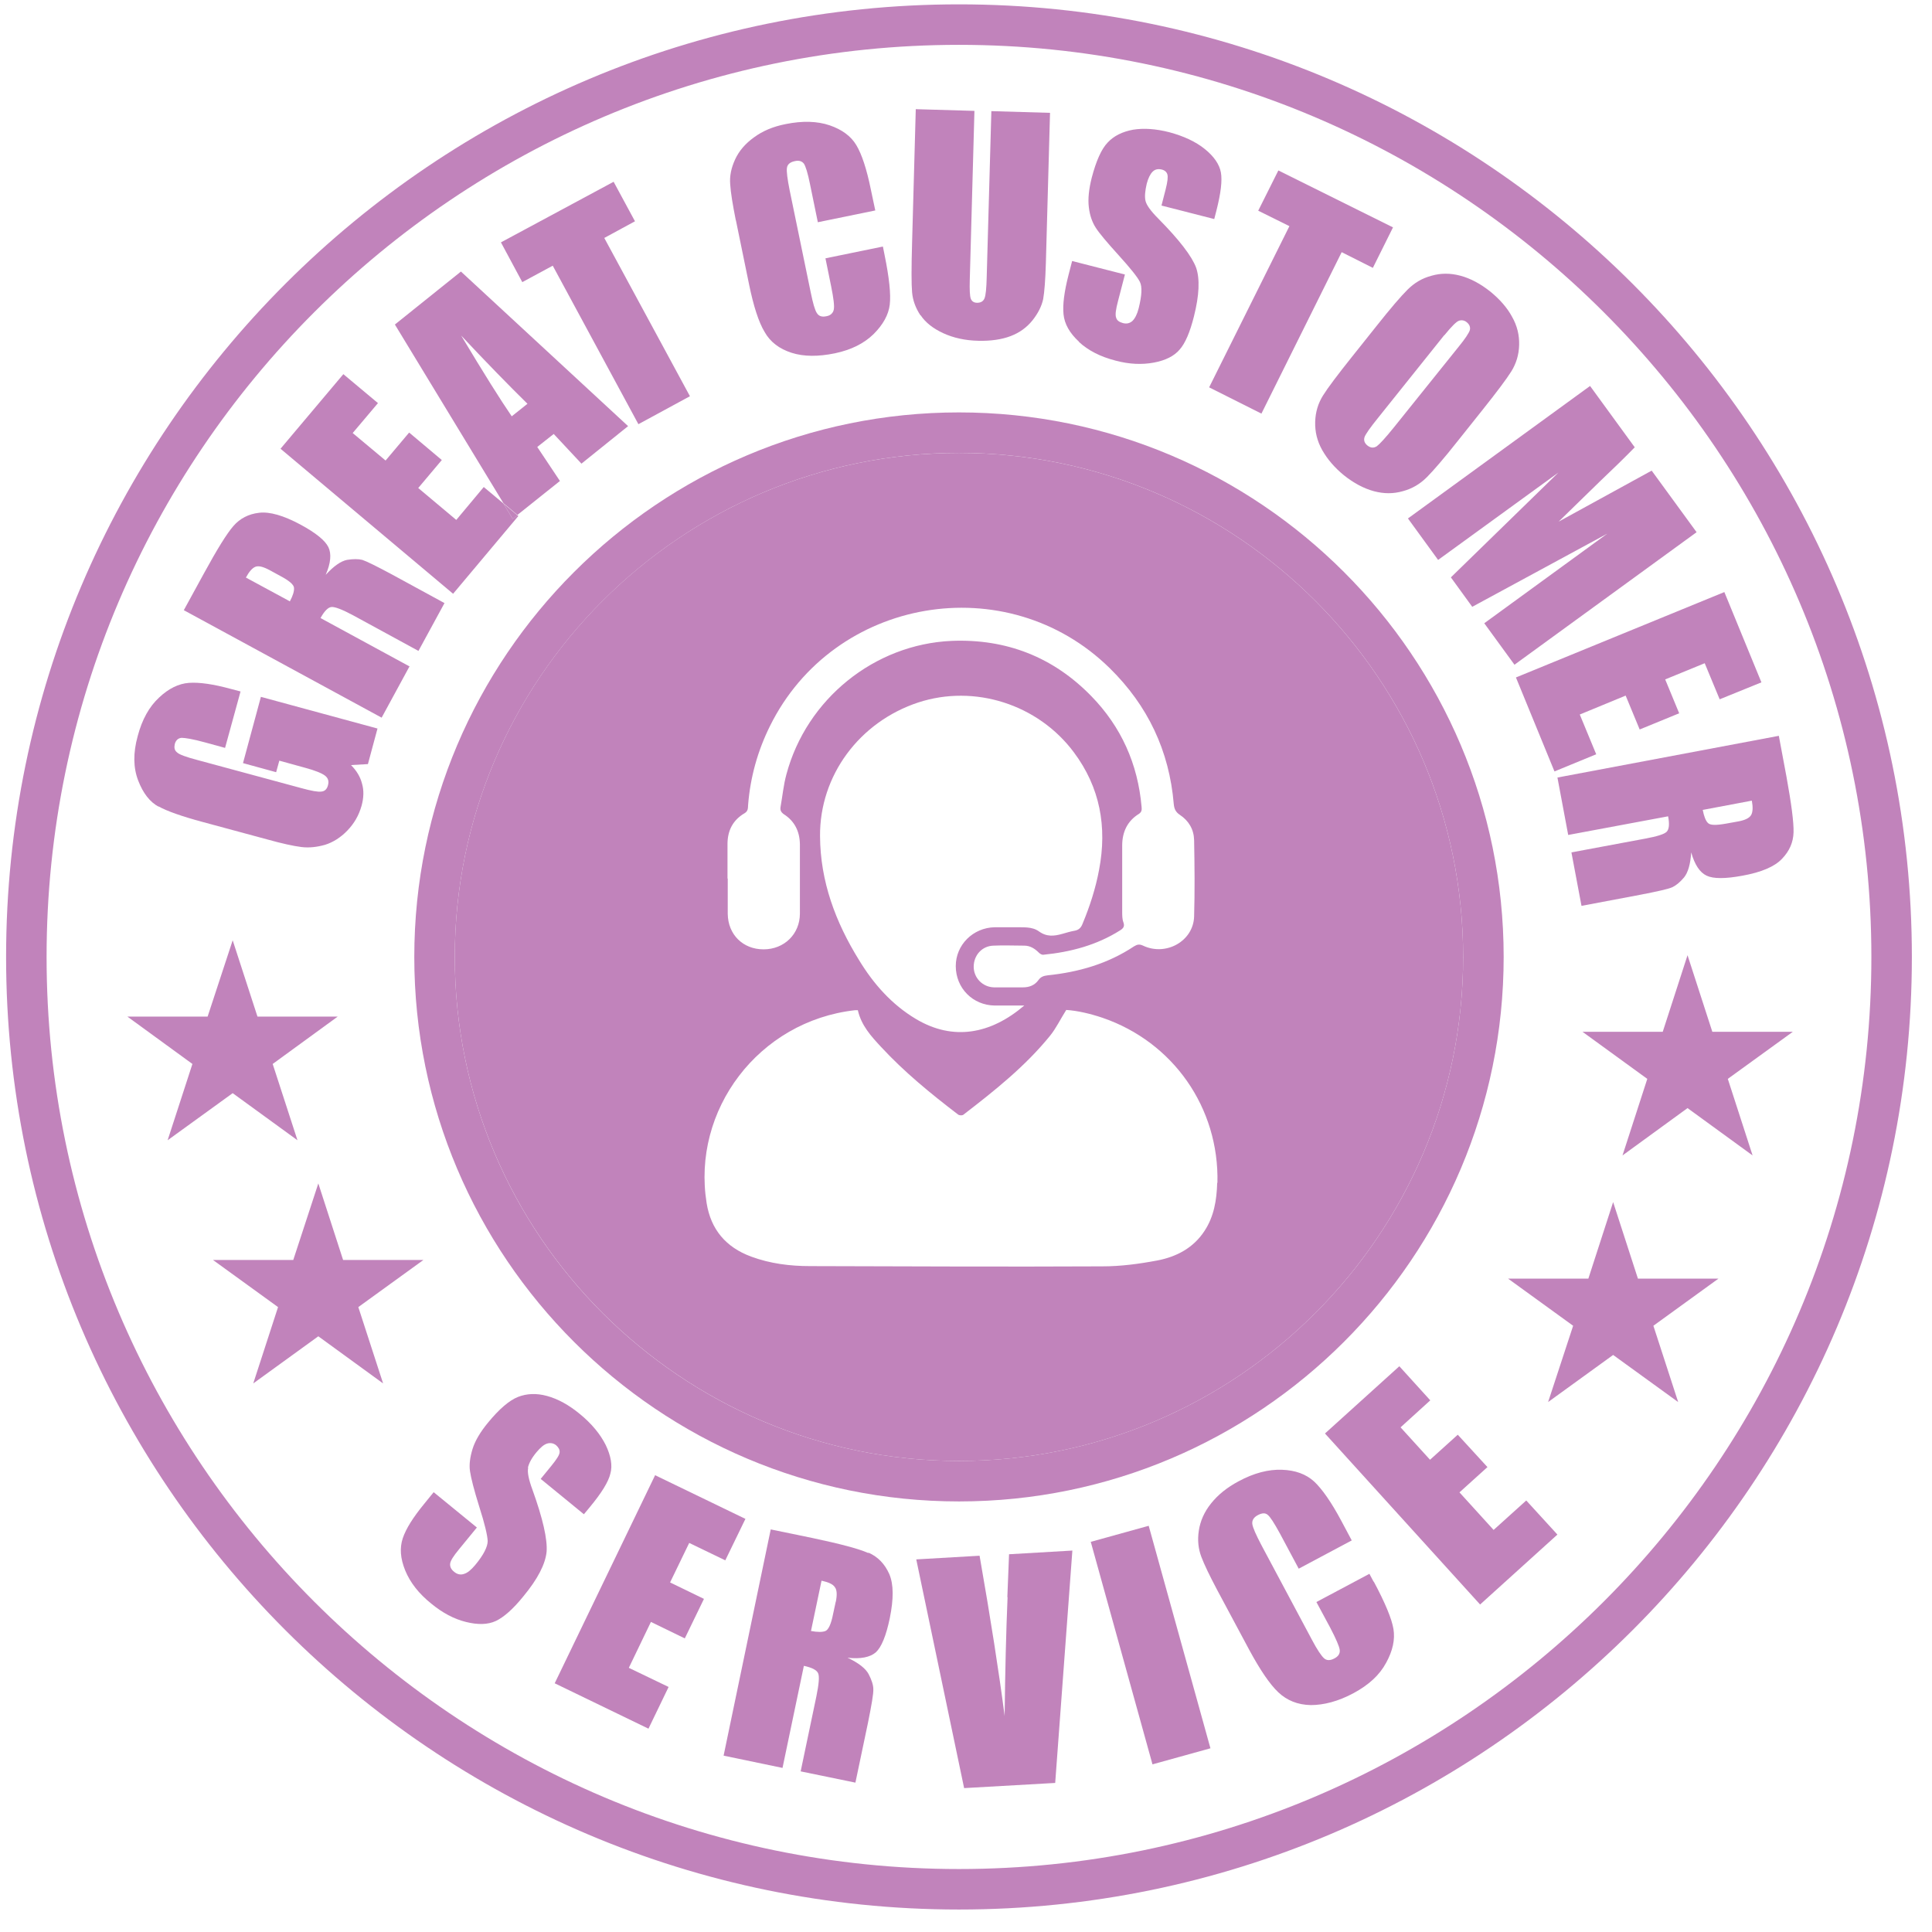
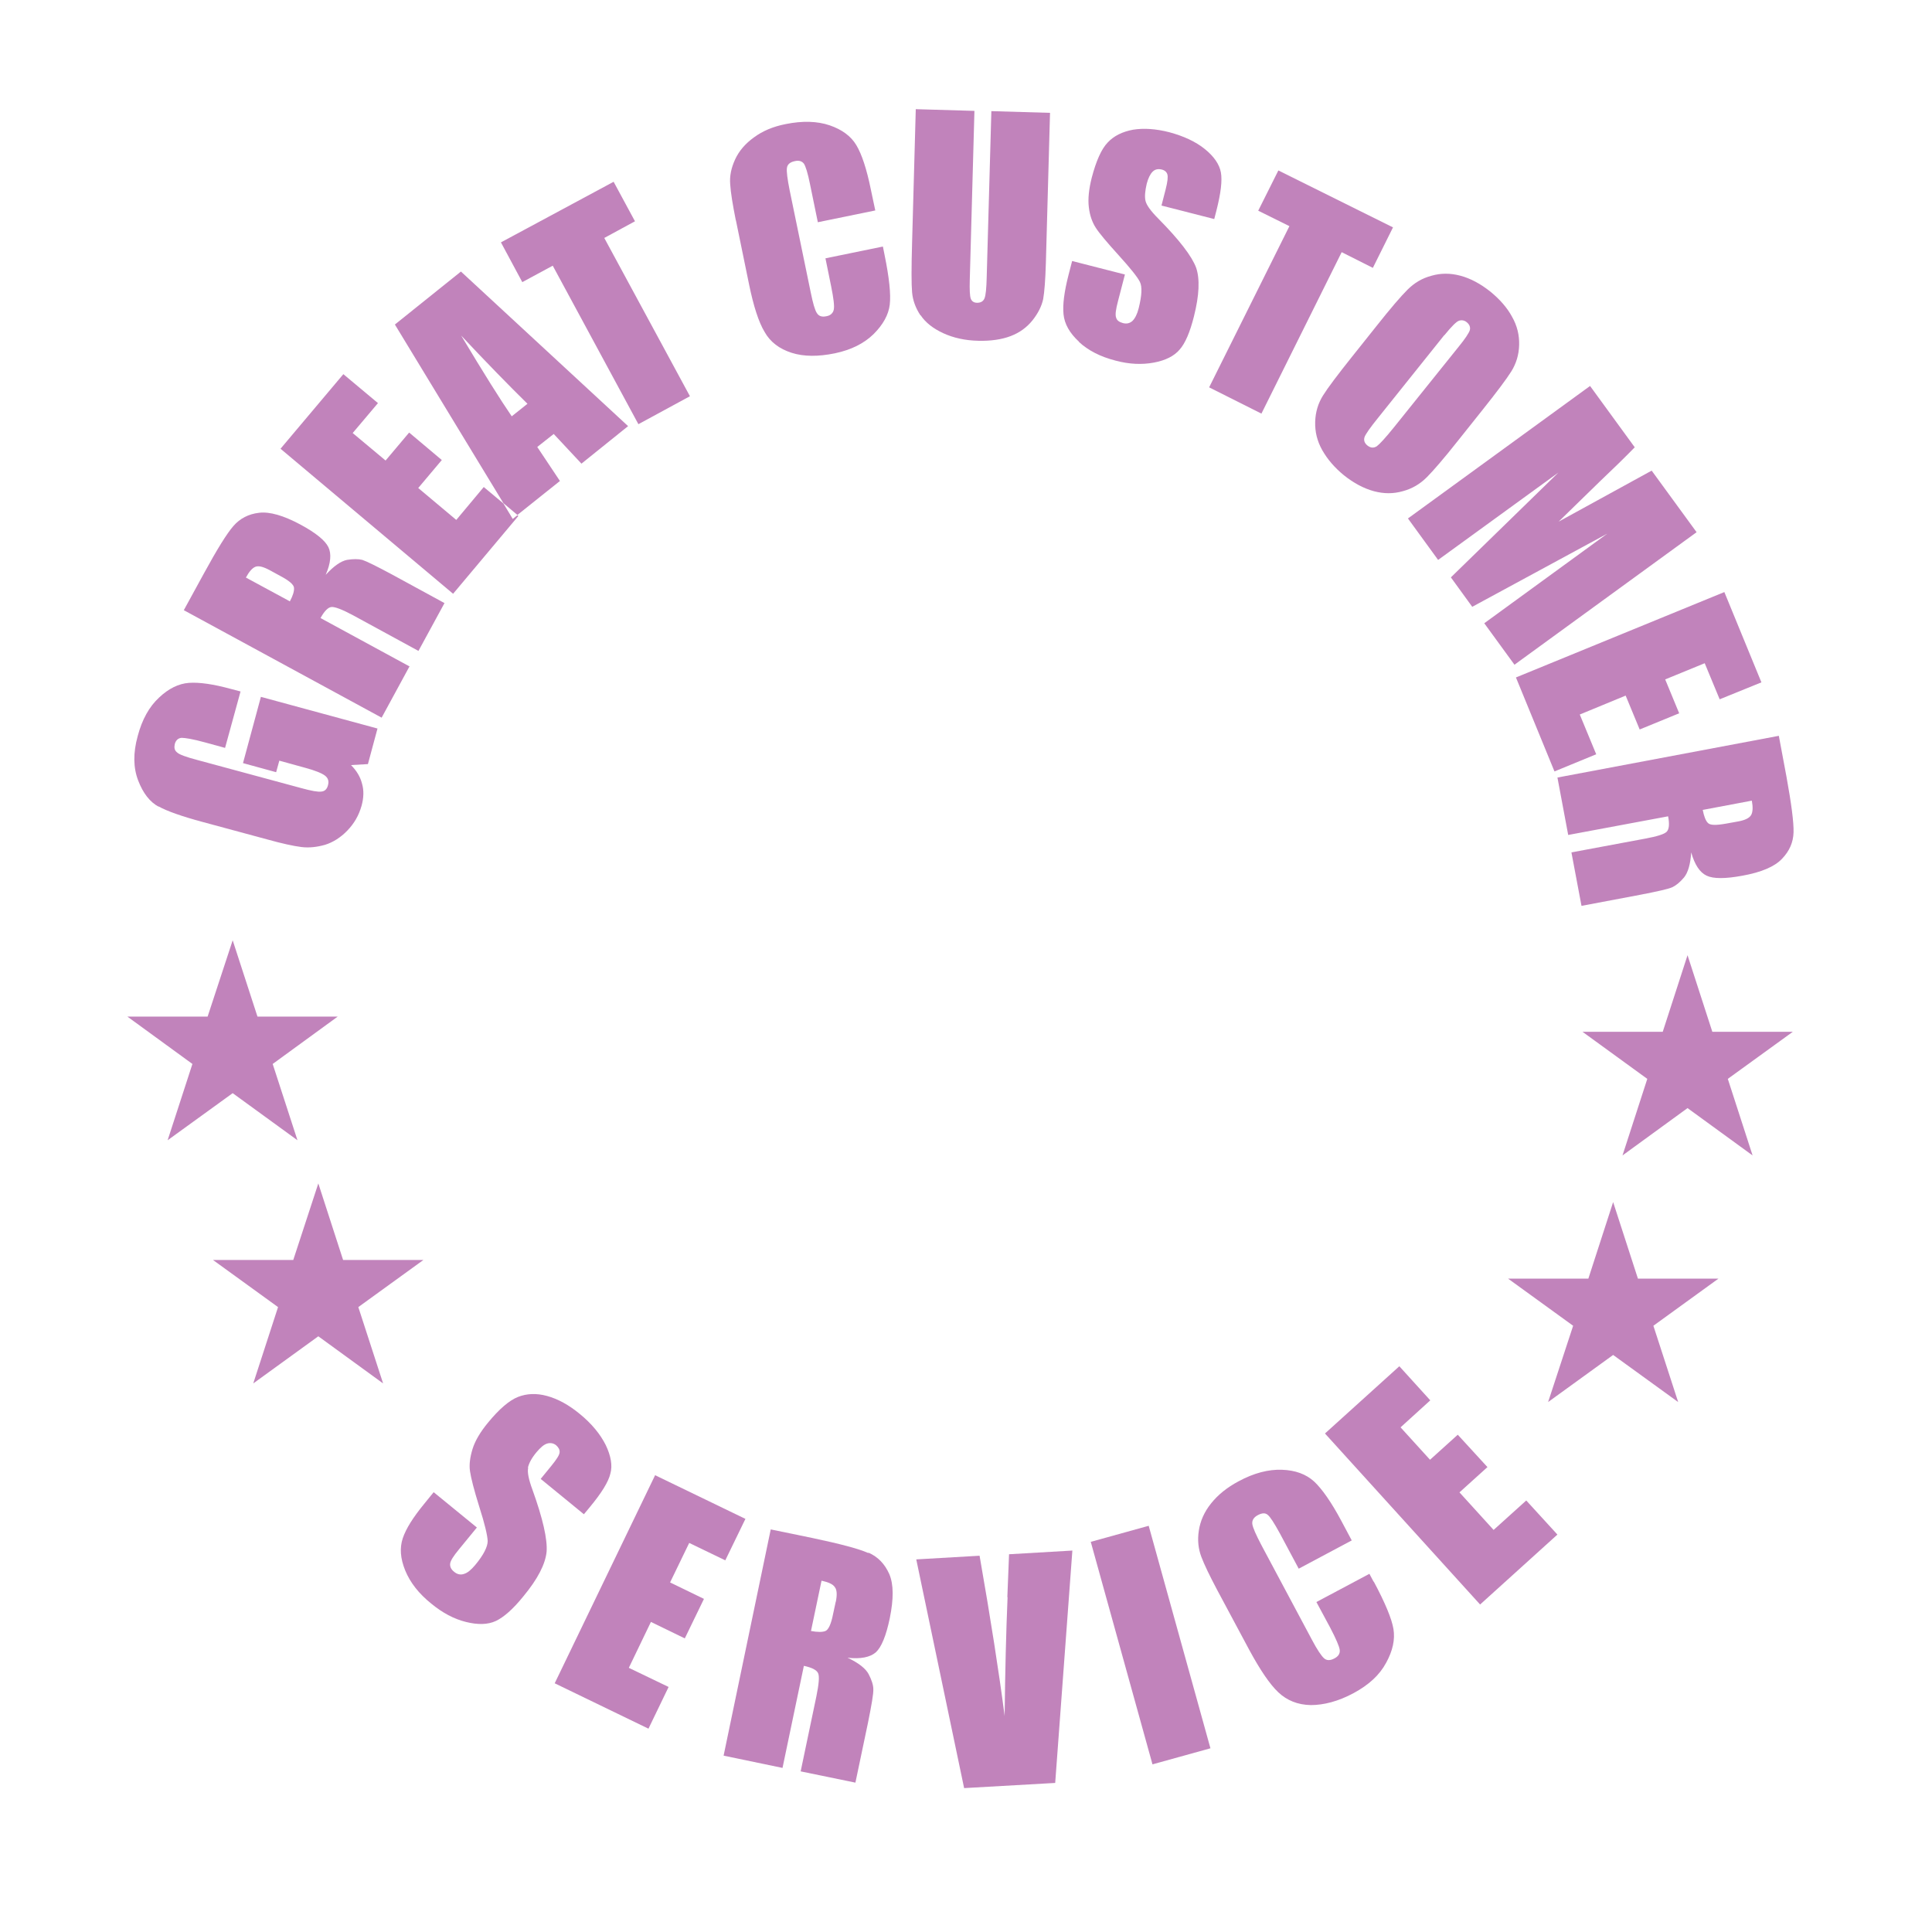
<svg xmlns="http://www.w3.org/2000/svg" width="71" height="71" viewBox="0 0 71 71" fill="none">
  <g opacity="0.9">
-     <path fill-rule="evenodd" clip-rule="evenodd" d="M35.242 16.645C25.021 16.645 16.713 24.959 16.713 35.167C16.713 45.375 25.03 53.69 35.242 53.69C45.453 53.69 53.77 45.375 53.77 35.167C53.77 24.959 45.453 16.645 35.242 16.645ZM26.735 32.281C26.735 31.858 26.735 31.434 26.735 31.019C26.735 30.523 26.934 30.135 27.367 29.883C27.502 29.802 27.484 29.684 27.493 29.576C27.574 28.557 27.845 27.592 28.296 26.681C30.641 21.938 37.001 20.847 40.78 24.553C42.178 25.924 42.972 27.592 43.135 29.549C43.153 29.72 43.198 29.838 43.36 29.946C43.685 30.162 43.874 30.478 43.883 30.875C43.901 31.812 43.91 32.75 43.883 33.679C43.856 34.59 42.846 35.149 42.007 34.752C41.872 34.689 41.791 34.707 41.673 34.779C40.708 35.42 39.635 35.726 38.498 35.843C38.363 35.861 38.255 35.889 38.164 36.015C38.029 36.204 37.831 36.285 37.596 36.285C37.244 36.285 36.883 36.285 36.532 36.285C36.108 36.276 35.783 35.934 35.783 35.528C35.783 35.104 36.09 34.761 36.514 34.752C36.892 34.734 37.262 34.752 37.641 34.752C37.858 34.752 38.029 34.861 38.182 35.014C38.218 35.05 38.291 35.095 38.345 35.086C39.346 34.987 40.302 34.734 41.159 34.193C41.276 34.121 41.34 34.049 41.285 33.896C41.24 33.778 41.24 33.634 41.24 33.508C41.24 32.696 41.24 31.885 41.24 31.073C41.24 30.577 41.43 30.171 41.854 29.91C41.962 29.838 41.962 29.756 41.953 29.657C41.818 28.079 41.204 26.708 40.104 25.581C38.706 24.147 36.983 23.471 34.971 23.552C32.13 23.678 29.64 25.689 28.9 28.458C28.792 28.855 28.756 29.26 28.684 29.657C28.666 29.774 28.702 29.847 28.801 29.919C29.198 30.171 29.387 30.55 29.396 31.019C29.396 31.867 29.396 32.723 29.396 33.571C29.396 34.328 28.819 34.888 28.061 34.888C27.303 34.888 26.753 34.346 26.744 33.58C26.744 33.156 26.744 32.723 26.744 32.29L26.735 32.281ZM36.55 36.953C36.892 36.953 37.244 36.953 37.641 36.953C36.405 38.008 35.025 38.26 33.663 37.449C32.77 36.916 32.102 36.159 31.57 35.284C30.704 33.886 30.145 32.39 30.136 30.73C30.118 28.494 31.588 26.528 33.744 25.816C35.81 25.139 38.146 25.879 39.463 27.646C40.428 28.936 40.69 30.388 40.392 31.957C40.266 32.642 40.05 33.309 39.779 33.959C39.725 34.094 39.644 34.175 39.499 34.202C39.346 34.229 39.193 34.274 39.039 34.319C38.742 34.401 38.471 34.437 38.182 34.229C37.921 34.04 37.587 34.085 37.28 34.076C37.037 34.076 36.793 34.076 36.55 34.076C35.756 34.094 35.124 34.725 35.124 35.501C35.124 36.312 35.747 36.944 36.559 36.953H36.55ZM44.731 43.472C44.713 44.104 44.614 44.708 44.262 45.24C43.856 45.862 43.234 46.187 42.53 46.322C41.863 46.448 41.186 46.538 40.51 46.538C36.928 46.556 33.347 46.538 29.775 46.529C29.035 46.529 28.305 46.439 27.601 46.178C26.672 45.835 26.122 45.177 25.968 44.212C25.418 40.803 27.872 37.521 31.426 37.124C31.453 37.124 31.48 37.124 31.525 37.124C31.651 37.683 32.012 38.08 32.373 38.468C33.23 39.396 34.204 40.19 35.206 40.956C35.251 40.993 35.359 41.002 35.404 40.965C36.55 40.082 37.677 39.189 38.597 38.053C38.814 37.782 38.967 37.458 39.184 37.115C39.599 37.142 40.059 37.25 40.519 37.404C43.117 38.296 44.804 40.713 44.74 43.463L44.731 43.472Z" fill="#BA76B4" />
-     <path d="M35.242 0.16C15.938 0.16 0.224 15.86 0.224 35.167C0.224 54.474 15.929 70.174 35.242 70.174C54.555 70.174 70.26 54.474 70.26 35.167C70.26 15.86 54.546 0.16 35.242 0.16ZM35.242 68.686C16.75 68.686 1.712 53.645 1.712 35.167C1.712 16.69 16.75 1.648 35.242 1.648C53.734 1.648 68.772 16.69 68.772 35.167C68.772 53.645 53.725 68.686 35.242 68.686Z" fill="#BA76B4" />
    <path d="M19.401 53.935C19.438 53.772 19.537 53.583 19.717 53.367C19.861 53.195 19.988 53.087 20.105 53.051C20.222 53.015 20.34 53.033 20.439 53.114C20.529 53.195 20.574 53.276 20.565 53.376C20.556 53.475 20.457 53.628 20.267 53.863L19.87 54.349L21.458 55.648L21.675 55.387C22.108 54.864 22.36 54.458 22.432 54.151C22.514 53.854 22.45 53.502 22.261 53.105C22.062 52.708 21.747 52.321 21.305 51.96C20.899 51.626 20.502 51.41 20.105 51.301C19.708 51.193 19.356 51.211 19.032 51.338C18.716 51.464 18.346 51.779 17.931 52.285C17.642 52.636 17.453 52.961 17.363 53.258C17.273 53.556 17.236 53.827 17.273 54.07C17.309 54.313 17.417 54.746 17.615 55.378C17.814 56 17.913 56.424 17.922 56.631C17.922 56.838 17.778 57.136 17.462 57.515C17.318 57.686 17.182 57.803 17.056 57.839C16.93 57.885 16.803 57.858 16.695 57.767C16.578 57.677 16.533 57.578 16.542 57.47C16.551 57.361 16.659 57.19 16.867 56.938L17.525 56.135L15.937 54.837L15.586 55.269C15.18 55.765 14.918 56.18 14.801 56.532C14.684 56.883 14.711 57.271 14.891 57.713C15.072 58.155 15.387 58.561 15.847 58.931C16.262 59.273 16.686 59.499 17.128 59.607C17.561 59.715 17.931 59.706 18.22 59.571C18.508 59.436 18.851 59.138 19.23 58.669C19.762 58.029 20.042 57.479 20.087 57.028C20.123 56.577 19.952 55.81 19.564 54.737C19.428 54.368 19.374 54.097 19.41 53.944L19.401 53.935Z" fill="#BA76B4" />
    <path d="M25.328 56.702L26.654 57.342L27.394 55.818L24.075 54.213L20.385 61.86L23.831 63.528L24.571 61.995L23.109 61.292L23.921 59.605L25.166 60.21L25.87 58.758L24.625 58.154L25.328 56.702Z" fill="#BA76B4" />
    <path d="M31.905 57.071C31.562 56.917 30.877 56.737 29.857 56.521L28.324 56.205L26.592 64.519L28.757 64.97L29.542 61.219C29.839 61.282 30.011 61.372 30.065 61.489C30.119 61.607 30.092 61.895 30.002 62.337L29.424 65.097L31.436 65.511L31.896 63.32C32.031 62.653 32.103 62.238 32.094 62.076C32.094 61.922 32.031 61.733 31.923 61.526C31.815 61.318 31.553 61.111 31.147 60.921C31.625 60.975 31.977 60.903 32.185 60.723C32.392 60.534 32.563 60.119 32.699 59.469C32.843 58.757 32.843 58.225 32.681 57.846C32.518 57.477 32.266 57.215 31.923 57.062L31.905 57.071ZM30.714 58.856L30.615 59.316C30.543 59.686 30.444 59.893 30.335 59.938C30.227 59.983 30.047 59.983 29.803 59.938L30.191 58.09C30.444 58.144 30.606 58.216 30.678 58.324C30.759 58.423 30.768 58.613 30.714 58.874V58.856Z" fill="#BA76B4" />
    <path d="M37.028 58.687C36.974 59.958 36.938 61.419 36.92 63.06C36.712 61.455 36.405 59.489 35.999 57.172L33.672 57.307L35.431 65.712L38.778 65.522L39.409 56.982L37.082 57.118L37.019 58.705L37.028 58.687Z" fill="#BA76B4" />
    <path d="M42.214 56.072L40.085 56.662L42.353 64.839L44.483 64.249L42.214 56.072Z" fill="#BA76B4" />
    <path d="M50.478 58.125L50.325 57.837L48.377 58.874L48.882 59.812C49.098 60.227 49.216 60.497 49.234 60.632C49.252 60.768 49.179 60.876 49.035 60.948C48.882 61.029 48.755 61.029 48.656 60.939C48.557 60.849 48.404 60.623 48.214 60.263L46.356 56.782C46.158 56.403 46.04 56.142 46.022 56.006C46.004 55.871 46.076 55.754 46.239 55.673C46.383 55.6 46.5 55.591 46.591 55.673C46.681 55.745 46.825 55.97 47.033 56.349L47.727 57.648L49.676 56.61L49.297 55.898C48.927 55.204 48.584 54.717 48.295 54.446C47.998 54.176 47.61 54.031 47.114 54.013C46.618 53.995 46.085 54.13 45.517 54.437C45.093 54.663 44.759 54.933 44.507 55.249C44.254 55.564 44.11 55.898 44.056 56.25C44.002 56.601 44.038 56.917 44.146 57.206C44.254 57.494 44.453 57.909 44.741 58.45L45.914 60.641C46.311 61.372 46.663 61.895 46.978 62.192C47.294 62.49 47.691 62.652 48.169 62.661C48.647 62.661 49.179 62.526 49.748 62.219C50.298 61.922 50.695 61.561 50.938 61.11C51.182 60.668 51.272 60.254 51.209 59.866C51.146 59.487 50.902 58.901 50.487 58.125H50.478Z" fill="#BA76B4" />
    <path d="M54.889 56.224L53.635 54.844L54.663 53.915L53.572 52.725L52.553 53.645L51.47 52.454L52.562 51.462L51.425 50.209L48.692 52.68L54.393 58.965L57.234 56.395L56.089 55.142L54.889 56.224Z" fill="#BA76B4" />
-     <path d="M35.242 15.156C24.21 15.156 15.225 24.129 15.225 35.167C15.225 46.205 24.201 55.177 35.242 55.177C46.283 55.177 55.259 46.205 55.259 35.167C55.259 24.129 46.283 15.156 35.242 15.156ZM35.242 53.689C25.022 53.689 16.713 45.375 16.713 35.167C16.713 24.959 25.031 16.644 35.242 16.644C45.453 16.644 53.77 24.959 53.77 35.167C53.77 45.375 45.453 53.689 35.242 53.689Z" fill="#BA76B4" />
    <path d="M15.559 46.304H12.609L11.698 43.49L10.777 46.304H7.828L10.218 48.035L9.307 50.84L11.698 49.108L14.079 50.84L13.168 48.035L15.559 46.304Z" fill="#BA76B4" />
    <path d="M8.551 40.173L10.932 41.904L10.021 39.1L12.411 37.359H9.462L8.551 34.555L7.63 37.359H4.681L7.071 39.1L6.16 41.904L8.551 40.173Z" fill="#BA76B4" />
    <path d="M60.193 46.989L59.282 44.176L58.371 46.989H55.421L57.812 48.721L56.892 51.525L59.282 49.794L61.672 51.525L60.761 48.721L63.152 46.989H60.193Z" fill="#BA76B4" />
    <path d="M62.927 37.917L62.016 35.103L61.105 37.917H58.155L60.537 39.648L59.626 42.462L62.016 40.722L64.407 42.462L63.496 39.648L65.886 37.917H62.927Z" fill="#BA76B4" />
    <path d="M5.818 29.631C6.142 29.812 6.684 30.001 7.45 30.208L9.823 30.849C10.373 31.002 10.788 31.092 11.077 31.128C11.365 31.164 11.654 31.128 11.943 31.047C12.231 30.957 12.511 30.786 12.764 30.524C13.016 30.263 13.188 29.965 13.287 29.613C13.368 29.325 13.377 29.045 13.305 28.802C13.242 28.549 13.106 28.324 12.899 28.116L13.521 28.08L13.873 26.773L9.588 25.609L8.93 28.044L10.148 28.378L10.265 27.954L11.212 28.215C11.582 28.315 11.825 28.414 11.943 28.504C12.06 28.594 12.096 28.712 12.051 28.865C12.015 29 11.934 29.081 11.807 29.09C11.681 29.108 11.438 29.063 11.077 28.964L7.243 27.927C6.837 27.819 6.584 27.729 6.503 27.647C6.413 27.575 6.395 27.476 6.422 27.35C6.458 27.206 6.548 27.124 6.675 27.115C6.801 27.115 7.09 27.16 7.55 27.287L8.271 27.485L8.84 25.411L8.497 25.321C7.838 25.14 7.324 25.068 6.945 25.095C6.566 25.122 6.196 25.303 5.845 25.636C5.484 25.97 5.222 26.439 5.06 27.052C4.888 27.674 4.897 28.215 5.078 28.684C5.258 29.153 5.511 29.478 5.836 29.649L5.818 29.631Z" fill="#BA76B4" />
    <path d="M15.063 24.498L11.779 22.713C11.924 22.451 12.059 22.316 12.185 22.307C12.311 22.298 12.573 22.397 12.961 22.604L15.378 23.921L16.335 22.163L14.413 21.116C13.827 20.801 13.457 20.62 13.313 20.575C13.168 20.539 12.979 20.539 12.753 20.575C12.528 20.62 12.266 20.801 11.969 21.125C12.158 20.693 12.185 20.35 12.068 20.107C11.95 19.863 11.608 19.583 11.04 19.277C10.417 18.943 9.912 18.799 9.524 18.844C9.136 18.889 8.82 19.051 8.577 19.331C8.333 19.61 7.972 20.197 7.485 21.089L6.755 22.424L14.025 26.374L15.054 24.48L15.063 24.498ZM10.652 22.099L9.037 21.225C9.154 21.008 9.271 20.873 9.389 20.828C9.506 20.783 9.677 20.828 9.912 20.954L10.309 21.171C10.633 21.342 10.796 21.486 10.805 21.603C10.814 21.721 10.769 21.883 10.652 22.099Z" fill="#BA76B4" />
    <path d="M19.05 18.962L19.014 18.935L18.843 19.07L18.5 18.502L17.778 17.898L16.768 19.107L15.37 17.934L16.236 16.906L15.036 15.896L14.17 16.924L12.961 15.914L13.89 14.814L12.618 13.75L10.309 16.491L16.651 21.821L19.05 18.962Z" fill="#BA76B4" />
    <path d="M20.574 17.671L19.744 16.426L20.349 15.948L21.368 17.039L23.082 15.66L16.939 9.979L14.512 11.926L18.5 18.491L19.014 18.924L20.583 17.671H20.574ZM19.384 14.839L18.806 15.299C18.391 14.695 17.769 13.703 16.948 12.332C17.895 13.342 18.707 14.172 19.384 14.839Z" fill="#BA76B4" />
-     <path d="M19.016 18.937L18.499 18.502L18.844 19.073L19.016 18.937Z" fill="#BA76B4" />
    <path d="M20.313 9.764L23.461 15.589L25.355 14.561L22.207 8.745L23.335 8.132L22.55 6.68L18.409 8.907L19.194 10.368L20.313 9.764Z" fill="#BA76B4" />
    <path d="M27.042 8.086L27.529 10.458C27.692 11.251 27.881 11.838 28.098 12.198C28.305 12.568 28.639 12.82 29.09 12.965C29.541 13.109 30.073 13.109 30.686 12.983C31.282 12.857 31.751 12.622 32.103 12.279C32.455 11.928 32.653 11.567 32.698 11.197C32.743 10.819 32.68 10.214 32.509 9.376L32.446 9.06L30.335 9.493L30.542 10.512C30.632 10.954 30.669 11.242 30.641 11.378C30.614 11.504 30.524 11.594 30.371 11.621C30.208 11.657 30.091 11.621 30.019 11.504C29.947 11.396 29.875 11.143 29.794 10.746L29.018 6.986C28.936 6.571 28.901 6.301 28.919 6.174C28.936 6.039 29.036 5.958 29.207 5.922C29.36 5.886 29.469 5.922 29.541 6.012C29.604 6.102 29.685 6.355 29.766 6.761L30.055 8.167L32.166 7.734L32.004 6.968C31.85 6.21 31.67 5.669 31.471 5.336C31.273 5.002 30.939 4.759 30.488 4.605C30.037 4.452 29.496 4.434 28.873 4.56C28.413 4.65 28.026 4.813 27.71 5.047C27.394 5.273 27.16 5.543 27.015 5.859C26.871 6.174 26.808 6.472 26.835 6.779C26.853 7.076 26.925 7.518 27.042 8.104V8.086Z" fill="#BA76B4" />
    <path d="M33.834 11.587C34.015 11.857 34.294 12.074 34.664 12.245C35.034 12.416 35.476 12.515 35.963 12.524C36.405 12.534 36.802 12.479 37.136 12.353C37.47 12.227 37.74 12.028 37.948 11.767C38.155 11.505 38.282 11.244 38.336 10.992C38.381 10.739 38.417 10.297 38.435 9.675L38.588 4.147L36.432 4.084L36.261 10.18C36.252 10.595 36.225 10.856 36.18 10.964C36.135 11.073 36.044 11.127 35.909 11.127C35.792 11.127 35.711 11.073 35.675 10.973C35.639 10.874 35.629 10.64 35.639 10.279L35.81 4.075L33.654 4.012L33.519 8.908C33.492 9.846 33.492 10.45 33.519 10.748C33.546 11.037 33.645 11.316 33.825 11.587H33.834Z" fill="#BA76B4" />
    <path d="M39.653 12.568C39.995 12.883 40.438 13.109 40.997 13.253C41.502 13.388 41.971 13.406 42.404 13.325C42.837 13.244 43.153 13.082 43.351 12.847C43.559 12.613 43.73 12.207 43.874 11.639C44.073 10.854 44.1 10.25 43.956 9.835C43.802 9.42 43.342 8.816 42.557 8.023C42.287 7.752 42.133 7.536 42.097 7.382C42.061 7.229 42.079 7.022 42.142 6.751C42.197 6.544 42.269 6.399 42.359 6.309C42.449 6.219 42.557 6.201 42.684 6.228C42.801 6.255 42.873 6.318 42.9 6.408C42.927 6.499 42.909 6.679 42.837 6.958L42.684 7.554L44.623 8.05L44.704 7.734C44.867 7.094 44.921 6.634 44.867 6.336C44.812 6.039 44.614 5.75 44.28 5.48C43.947 5.209 43.505 5.002 42.963 4.857C42.467 4.731 42.025 4.704 41.637 4.767C41.249 4.839 40.934 4.993 40.708 5.236C40.474 5.48 40.284 5.912 40.122 6.526C40.014 6.949 39.977 7.319 40.014 7.617C40.05 7.923 40.14 8.167 40.266 8.365C40.392 8.564 40.672 8.897 41.105 9.375C41.538 9.853 41.8 10.178 41.89 10.358C41.98 10.539 41.962 10.863 41.845 11.332C41.791 11.549 41.709 11.702 41.619 11.792C41.52 11.882 41.403 11.909 41.267 11.873C41.132 11.837 41.042 11.774 41.015 11.666C40.979 11.566 41.006 11.368 41.087 11.062L41.34 10.088L39.4 9.592L39.265 10.115C39.111 10.719 39.048 11.197 39.084 11.549C39.12 11.909 39.31 12.243 39.653 12.559V12.568Z" fill="#BA76B4" />
    <path d="M44.435 14.235L46.357 15.2L49.306 9.267L50.452 9.844L51.192 8.356L46.979 6.264L46.239 7.743L47.385 8.311L44.435 14.235Z" fill="#BA76B4" />
    <path d="M49.694 13.1C49.162 13.767 48.801 14.245 48.62 14.534C48.44 14.822 48.341 15.147 48.332 15.508C48.323 15.868 48.404 16.211 48.593 16.545C48.783 16.878 49.044 17.185 49.387 17.465C49.748 17.753 50.118 17.951 50.488 18.051C50.858 18.15 51.209 18.15 51.552 18.051C51.895 17.96 52.184 17.789 52.436 17.537C52.68 17.293 53.068 16.842 53.582 16.193L54.466 15.084C54.998 14.416 55.359 13.938 55.539 13.65C55.72 13.361 55.819 13.037 55.828 12.676C55.837 12.315 55.756 11.973 55.566 11.639C55.386 11.305 55.115 10.999 54.773 10.719C54.412 10.431 54.042 10.232 53.672 10.133C53.302 10.034 52.95 10.034 52.608 10.133C52.265 10.223 51.976 10.395 51.724 10.647C51.48 10.89 51.092 11.341 50.578 11.991L49.694 13.1ZM53.077 12.324C53.347 11.991 53.528 11.81 53.627 11.783C53.726 11.756 53.825 11.774 53.907 11.846C54.006 11.928 54.042 12.027 54.015 12.135C53.979 12.243 53.843 12.451 53.6 12.748L51.218 15.715C50.912 16.094 50.704 16.319 50.596 16.4C50.479 16.473 50.37 16.463 50.253 16.373C50.145 16.283 50.109 16.184 50.145 16.067C50.181 15.959 50.352 15.715 50.659 15.336L53.077 12.315V12.324Z" fill="#BA76B4" />
    <path d="M60.076 16.438L58.434 14.184L51.741 19.053L52.85 20.577L57.27 17.367L53.319 21.218L54.104 22.3L59.066 19.612L54.546 22.904L55.656 24.428L62.349 19.558L60.698 17.295L57.279 19.17L58.804 17.683C59.3 17.214 59.724 16.799 60.076 16.438Z" fill="#BA76B4" />
    <path d="M57.126 28.35L58.66 27.719L58.056 26.258L59.742 25.563L60.257 26.808L61.709 26.213L61.195 24.968L62.647 24.373L63.197 25.699L64.731 25.076L63.369 21.758L55.71 24.896L57.126 28.35Z" fill="#BA76B4" />
    <path d="M57.632 30.684L61.303 29.999C61.357 30.287 61.339 30.477 61.249 30.567C61.159 30.657 60.897 30.738 60.455 30.82L57.749 31.325L58.119 33.29L60.266 32.885C60.924 32.758 61.321 32.668 61.456 32.605C61.592 32.542 61.736 32.425 61.889 32.244C62.034 32.064 62.124 31.757 62.151 31.325C62.277 31.775 62.467 32.064 62.719 32.181C62.963 32.298 63.405 32.298 64.036 32.181C64.731 32.055 65.218 31.848 65.489 31.559C65.759 31.279 65.903 30.955 65.912 30.585C65.922 30.215 65.831 29.53 65.651 28.538L65.371 27.041L57.235 28.574L57.632 30.693V30.684ZM64.379 29.422C64.424 29.665 64.415 29.846 64.352 29.954C64.289 30.062 64.126 30.143 63.874 30.188L63.423 30.269C63.062 30.332 62.846 30.332 62.764 30.242C62.683 30.161 62.62 29.999 62.575 29.764L64.388 29.422H64.379Z" fill="#BA76B4" />
  </g>
</svg>